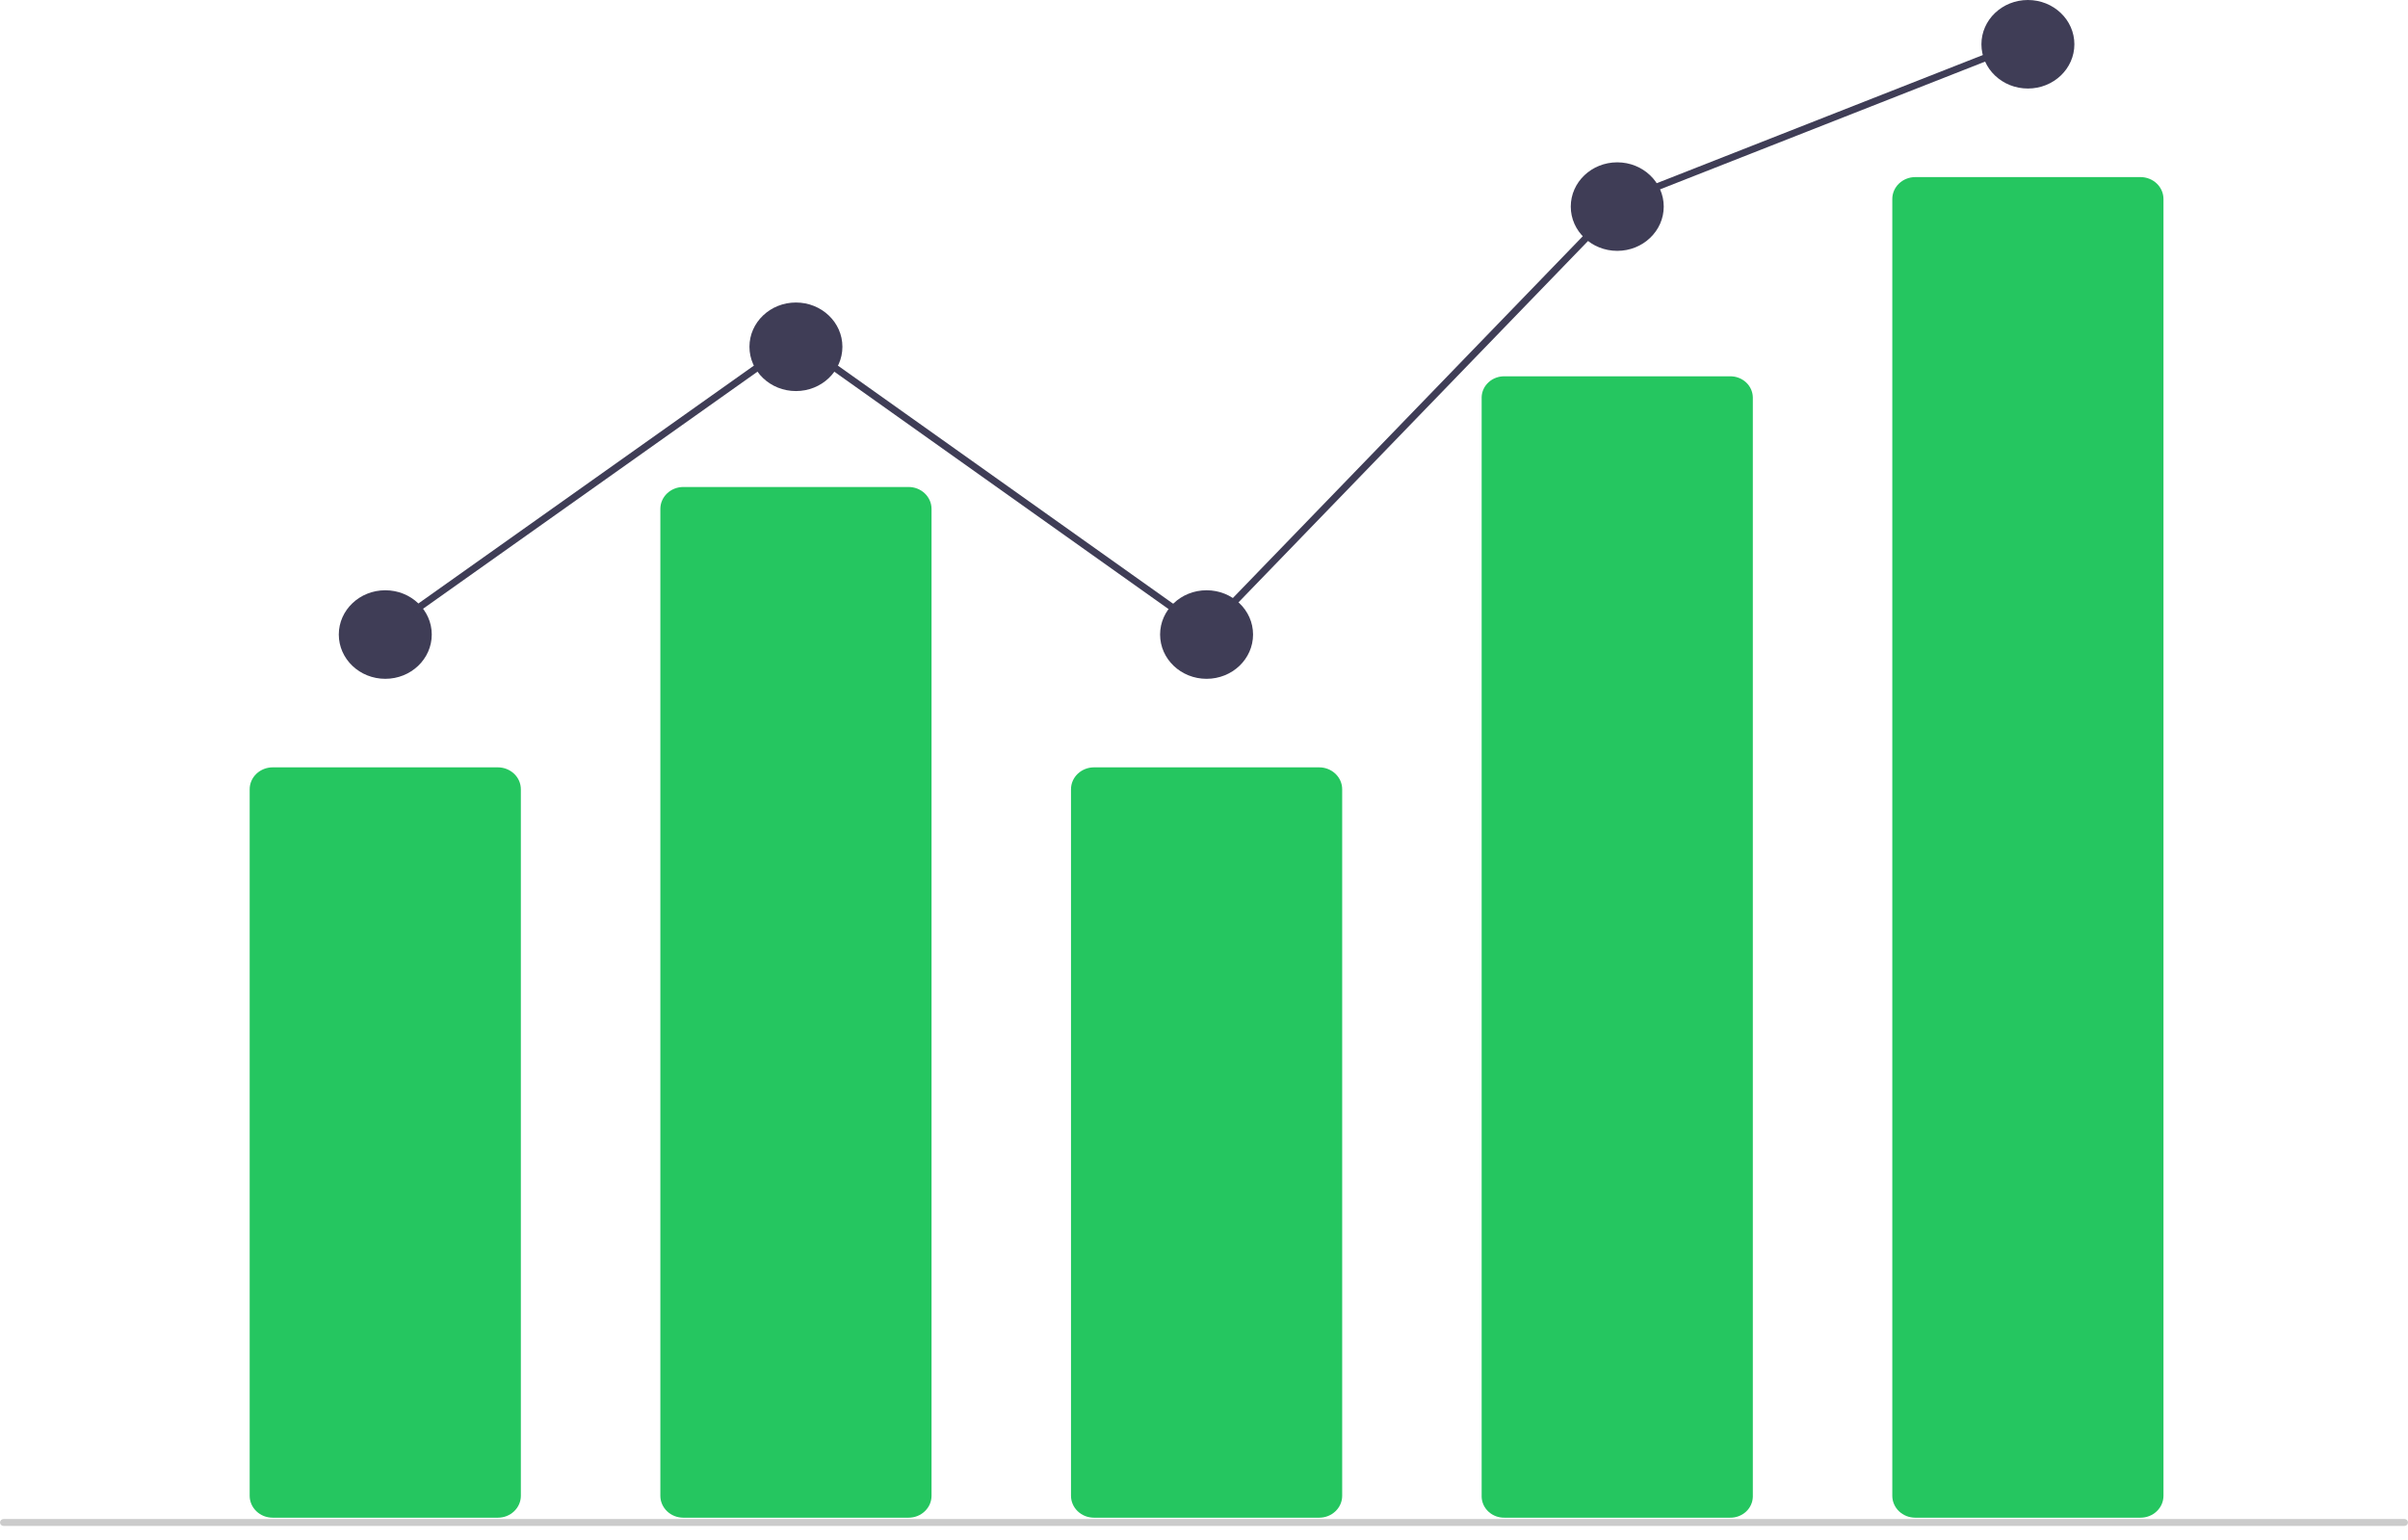
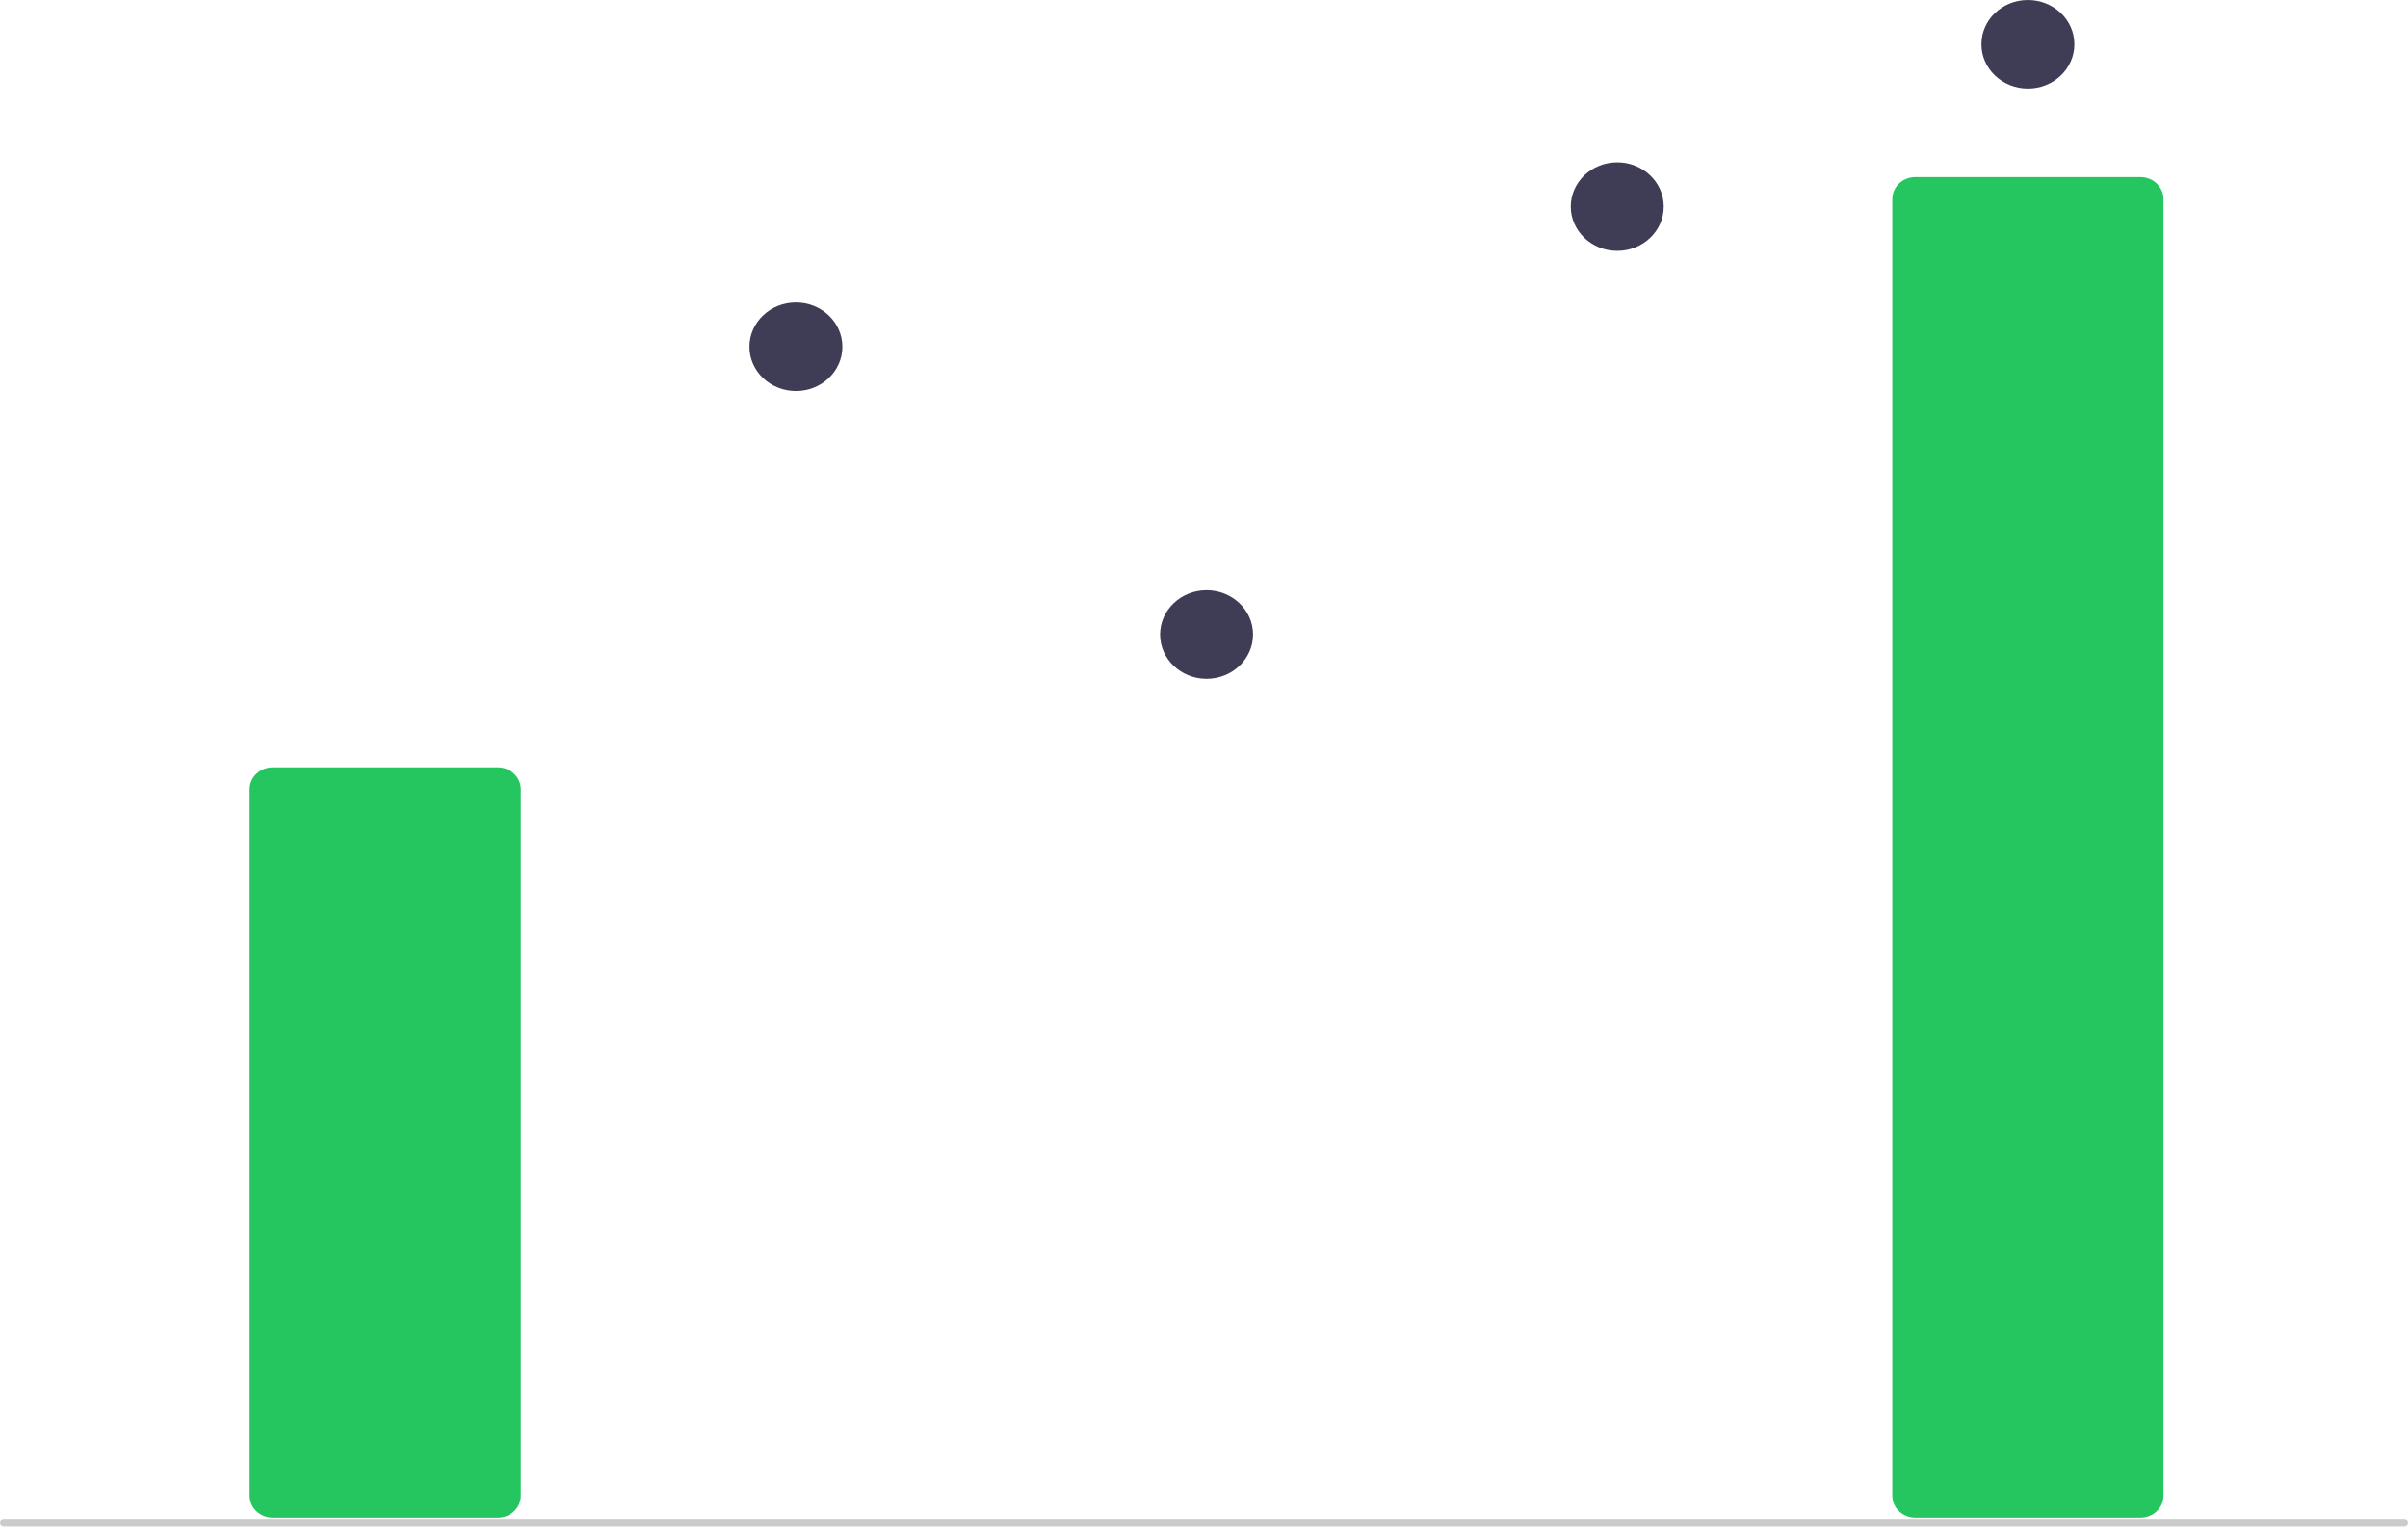
<svg xmlns="http://www.w3.org/2000/svg" width="86" height="55" viewBox="0 0 86 55" fill="none">
  <path d="M17.781 54.209H9.738C9.521 54.209 9.312 54.127 9.158 53.98C9.004 53.833 8.917 53.635 8.917 53.427V28.19C8.917 27.983 9.004 27.784 9.158 27.637C9.312 27.491 9.521 27.408 9.738 27.408H17.781C17.999 27.408 18.207 27.491 18.361 27.637C18.515 27.784 18.602 27.983 18.602 28.19V53.427C18.602 53.635 18.515 53.833 18.361 53.98C18.207 54.127 17.999 54.209 17.781 54.209Z" fill="#25C660" />
-   <path d="M32.448 54.209H24.405C24.188 54.209 23.979 54.127 23.825 53.98C23.671 53.833 23.584 53.635 23.584 53.427V18.176C23.584 17.968 23.671 17.77 23.825 17.623C23.979 17.476 24.188 17.394 24.405 17.394H32.448C32.666 17.394 32.874 17.476 33.028 17.623C33.182 17.77 33.269 17.968 33.269 18.176V53.427C33.269 53.635 33.182 53.833 33.028 53.98C32.874 54.127 32.666 54.209 32.448 54.209Z" fill="#25C660" />
-   <path d="M47.114 54.209H39.072C38.854 54.209 38.645 54.127 38.491 53.98C38.337 53.833 38.25 53.635 38.25 53.427V28.19C38.25 27.983 38.337 27.784 38.491 27.637C38.645 27.491 38.854 27.408 39.072 27.408H47.114C47.332 27.408 47.54 27.491 47.694 27.637C47.848 27.784 47.935 27.983 47.935 28.19V53.427C47.935 53.635 47.848 53.833 47.694 53.98C47.54 54.127 47.332 54.209 47.114 54.209Z" fill="#25C660" />
-   <path d="M61.78 54.209H53.737C53.525 54.214 53.319 54.138 53.165 53.998C53.011 53.858 52.921 53.665 52.916 53.462V14.187C52.921 13.985 53.011 13.792 53.165 13.652C53.319 13.512 53.525 13.436 53.737 13.441H61.78C61.993 13.436 62.199 13.512 62.353 13.652C62.507 13.792 62.596 13.985 62.601 14.187V53.462C62.596 53.665 62.507 53.858 62.353 53.998C62.199 54.138 61.993 54.214 61.78 54.209Z" fill="#25C660" />
  <path d="M76.446 54.209H68.403C68.186 54.209 67.977 54.127 67.823 53.98C67.669 53.833 67.582 53.635 67.582 53.427V7.107C67.582 6.9 67.669 6.701 67.823 6.554C67.977 6.408 68.186 6.325 68.403 6.325H76.446C76.664 6.325 76.872 6.408 77.026 6.554C77.18 6.701 77.267 6.9 77.267 7.107V53.427C77.267 53.635 77.18 53.833 77.026 53.98C76.872 54.127 76.664 54.209 76.446 54.209Z" fill="#25C660" />
-   <path d="M13.76 24.246C14.677 24.246 15.42 23.538 15.42 22.664C15.42 21.791 14.677 21.083 13.76 21.083C12.843 21.083 12.1 21.791 12.1 22.664C12.1 23.538 12.843 24.246 13.76 24.246Z" fill="#3F3D56" />
  <path d="M28.426 13.968C29.343 13.968 30.086 13.26 30.086 12.386C30.086 11.513 29.343 10.805 28.426 10.805C27.509 10.805 26.766 11.513 26.766 12.386C26.766 13.26 27.509 13.968 28.426 13.968Z" fill="#3F3D56" />
  <path d="M43.092 24.246C44.009 24.246 44.752 23.538 44.752 22.664C44.752 21.791 44.009 21.083 43.092 21.083C42.175 21.083 41.432 21.791 41.432 22.664C41.432 23.538 42.175 24.246 43.092 24.246Z" fill="#3F3D56" />
  <path d="M57.759 8.96C58.676 8.96 59.419 8.252 59.419 7.379C59.419 6.506 58.676 5.798 57.759 5.798C56.842 5.798 56.099 6.506 56.099 7.379C56.099 8.252 56.842 8.96 57.759 8.96Z" fill="#3F3D56" />
  <path d="M72.425 3.162C73.342 3.162 74.085 2.455 74.085 1.581C74.085 0.708 73.342 0 72.425 0C71.508 0 70.765 0.708 70.765 1.581C70.765 2.455 71.508 3.162 72.425 3.162Z" fill="#3F3D56" />
  <path d="M85.871 54.503H0.13C0.095 54.503 0.062 54.49 0.038 54.467C0.014 54.444 0 54.412 0 54.38C0 54.347 0.014 54.316 0.038 54.292C0.062 54.269 0.095 54.256 0.13 54.256H85.871C85.905 54.256 85.938 54.269 85.962 54.292C85.986 54.316 86 54.347 86 54.38C86 54.412 85.986 54.444 85.962 54.467C85.938 54.49 85.905 54.503 85.871 54.503Z" fill="#CBCBCB" />
-   <path d="M13.671 22.763L13.517 22.566L28.426 11.994L43.045 22.379L57.864 7.056L57.891 7.046L72.272 1.393L72.371 1.621L58.016 7.263L43.077 22.709L28.426 12.302L13.671 22.763Z" fill="#3F3D56" />
</svg>